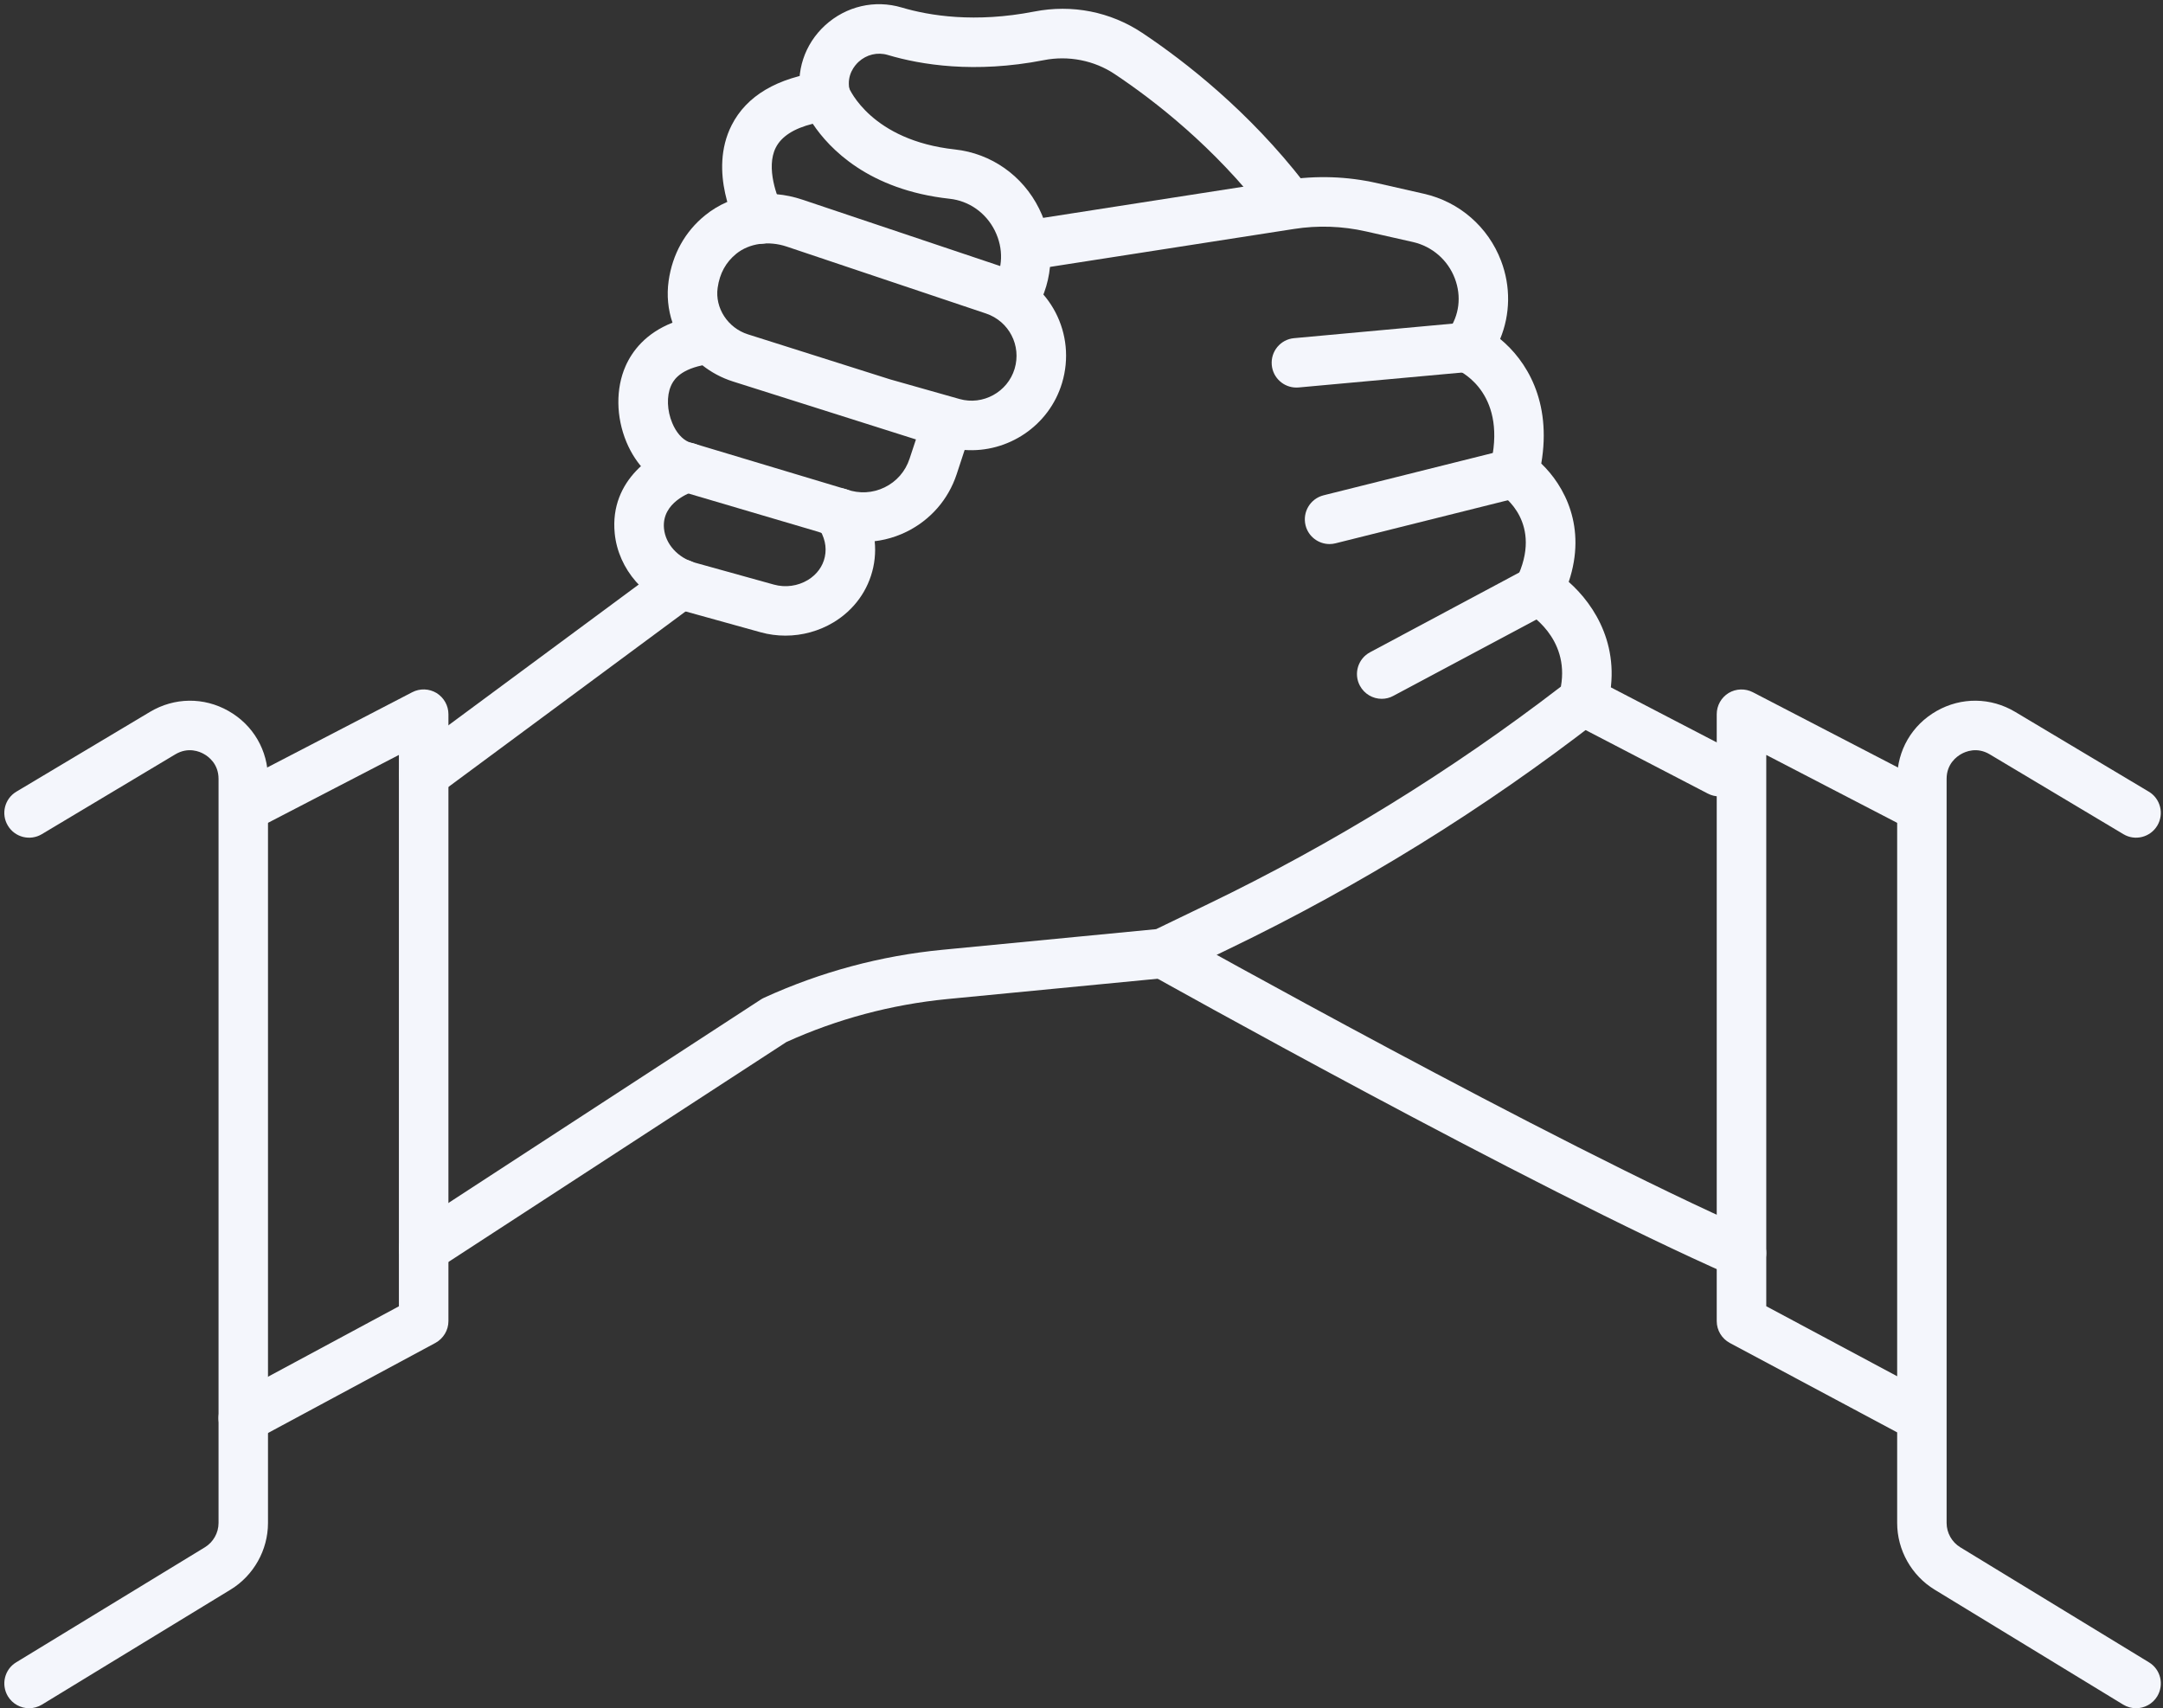
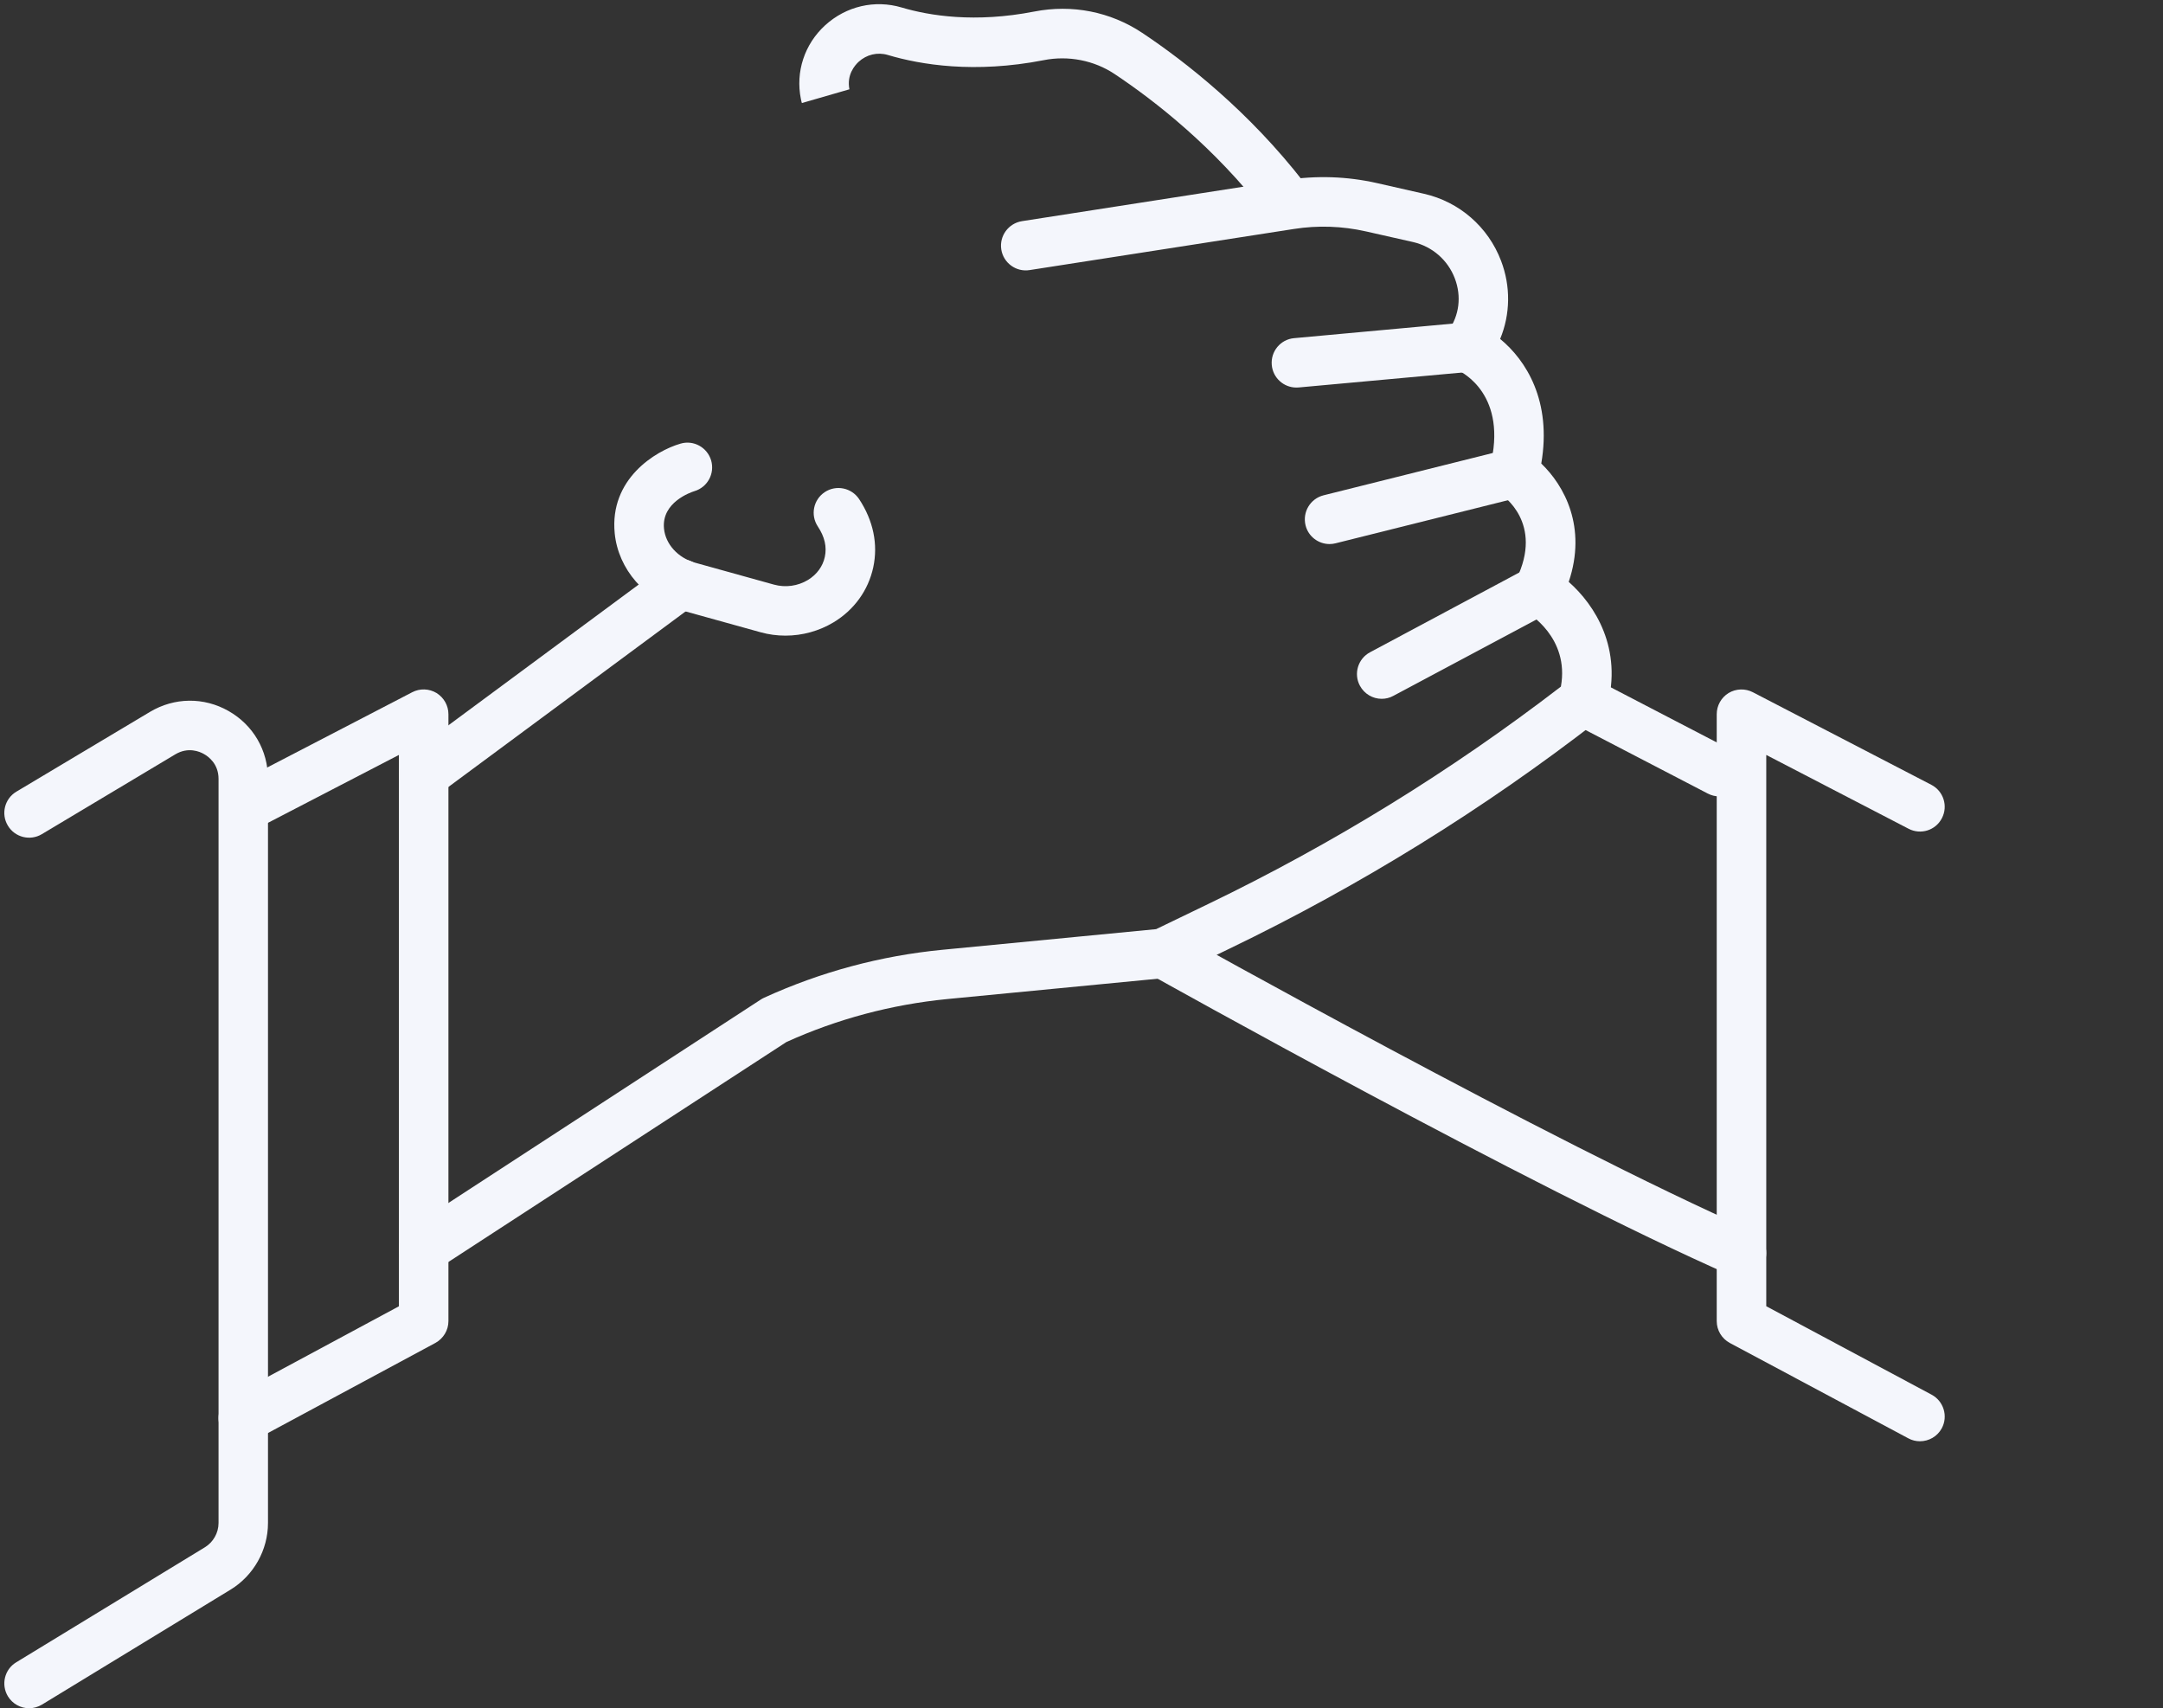
<svg xmlns="http://www.w3.org/2000/svg" fill="#000000" height="79.2" preserveAspectRatio="xMidYMid meet" version="1" viewBox="-0.2 10.3 100.3 79.2" width="100.3" zoomAndPan="magnify">
  <rect x="-0.2" y="10.3" width="100.3" height="79.2" fill="#333333" stroke="none" />
  <g fill="#f4f6fc" id="change1_1">
-     <path d="M 46.77 25.336 C 46.566 25.336 46.363 25.281 46.18 25.168 C 45.645 24.836 45.465 24.148 45.797 23.609 L 46.832 24.117 L 45.848 23.527 C 46.312 22.75 46.344 21.828 45.93 20.992 C 45.516 20.164 44.734 19.613 43.832 19.516 C 40.078 19.105 38.254 17.188 37.488 16.039 C 36.609 16.258 36.035 16.629 35.773 17.145 C 35.301 18.078 35.848 19.484 36.074 19.906 C 36.375 20.465 36.172 21.16 35.613 21.465 C 35.055 21.766 34.359 21.559 34.055 21 C 33.906 20.727 32.633 18.262 33.727 16.105 C 34.418 14.742 35.832 13.906 37.93 13.621 C 38.453 13.555 38.969 13.852 39.156 14.352 C 39.195 14.438 40.211 16.809 44.082 17.23 C 45.762 17.414 47.223 18.438 47.984 19.973 C 48.742 21.496 48.68 23.266 47.82 24.703 C 47.816 24.711 47.773 24.777 47.77 24.781 C 47.551 25.137 47.164 25.336 46.77 25.336" fill="inherit" />
    <path d="M 59.379 20.633 C 59.039 20.633 58.699 20.48 58.473 20.188 C 56.09 17.113 53.359 14.98 51.488 13.734 C 50.543 13.102 49.34 12.863 48.199 13.09 C 44.996 13.715 42.496 13.305 40.965 12.848 C 40.488 12.707 39.984 12.828 39.613 13.168 C 39.441 13.328 39.055 13.766 39.188 14.441 L 36.984 15.078 C 36.984 15.078 36.961 15.012 36.938 14.891 C 36.684 13.633 37.102 12.352 38.062 11.473 C 39.035 10.586 40.363 10.277 41.613 10.648 C 42.902 11.031 45.012 11.371 47.758 10.836 C 49.516 10.492 51.293 10.844 52.766 11.824 C 54.777 13.164 57.715 15.465 60.285 18.781 C 60.676 19.285 60.586 20.004 60.082 20.395 C 59.875 20.555 59.625 20.633 59.379 20.633" fill="inherit" />
    <path d="M 19.445 69.344 C 19.07 69.344 18.703 69.16 18.484 68.82 C 18.137 68.289 18.289 67.578 18.82 67.234 L 35.082 56.645 C 35.133 56.613 35.18 56.586 35.234 56.562 C 37.852 55.367 40.633 54.617 43.5 54.34 L 53.41 53.383 L 55.812 52.223 C 61.59 49.438 67.094 46.047 72.18 42.137 C 72.59 39.852 70.656 38.723 70.57 38.672 C 70.043 38.371 69.84 37.711 70.109 37.168 C 71.402 34.547 69.465 33.262 69.383 33.207 C 68.965 32.941 68.766 32.438 68.891 31.957 C 69.742 28.625 67.617 27.562 67.371 27.449 C 67.055 27.309 66.812 27.027 66.727 26.695 C 66.637 26.359 66.699 26 66.902 25.719 C 66.906 25.719 66.957 25.645 66.961 25.641 C 67.469 24.93 67.578 24.043 67.262 23.211 C 66.938 22.355 66.211 21.727 65.324 21.523 L 63.145 21.031 C 62.039 20.781 60.91 20.742 59.793 20.918 L 47.539 22.824 C 46.918 22.922 46.328 22.492 46.23 21.867 C 46.133 21.242 46.562 20.656 47.188 20.555 L 59.438 18.648 C 60.848 18.43 62.262 18.477 63.648 18.789 L 65.832 19.285 C 67.469 19.656 68.809 20.82 69.406 22.395 C 69.859 23.582 69.836 24.875 69.363 26.016 C 70.57 27.008 71.766 28.898 71.27 31.793 C 72.336 32.816 73.398 34.738 72.543 37.281 C 73.758 38.352 75.059 40.375 74.316 43.098 C 74.25 43.34 74.109 43.551 73.91 43.703 C 68.609 47.816 62.855 51.375 56.809 54.289 L 54.223 55.539 C 54.102 55.598 53.969 55.633 53.836 55.648 L 43.719 56.625 C 41.137 56.879 38.629 57.547 36.266 58.617 L 20.07 69.156 C 19.879 69.281 19.66 69.344 19.445 69.344" fill="inherit" />
    <path d="M 36.223 39.773 C 35.836 39.773 35.449 39.723 35.07 39.617 L 31.414 38.602 C 29.719 38.129 28.469 36.695 28.305 35.031 C 28.055 32.512 30.191 31.207 31.355 30.871 C 31.961 30.691 32.598 31.043 32.777 31.652 C 32.953 32.262 32.605 32.895 32 33.074 C 31.84 33.125 30.469 33.586 30.59 34.809 C 30.66 35.531 31.238 36.168 32.031 36.391 L 35.684 37.406 C 36.219 37.555 36.793 37.477 37.266 37.191 C 37.676 36.941 37.953 36.562 38.047 36.125 C 38.148 35.656 38.043 35.195 37.723 34.711 C 37.371 34.18 37.516 33.469 38.047 33.117 C 38.574 32.77 39.285 32.914 39.637 33.441 C 40.297 34.441 40.523 35.535 40.293 36.609 C 40.062 37.672 39.41 38.578 38.453 39.156 C 37.777 39.562 37.004 39.773 36.223 39.773" fill="inherit" />
    <path d="M 19.445 47.359 C 19.094 47.359 18.746 47.199 18.523 46.895 C 18.145 46.383 18.254 45.664 18.762 45.285 L 30.703 36.453 C 31.211 36.074 31.93 36.184 32.309 36.691 C 32.684 37.203 32.578 37.922 32.07 38.297 L 20.129 47.133 C 19.922 47.285 19.684 47.359 19.445 47.359" fill="inherit" />
    <path d="M 80.555 69.551 C 80.398 69.551 80.242 69.52 80.094 69.453 C 70.734 65.34 53.34 55.602 53.164 55.504 C 52.609 55.195 52.414 54.496 52.723 53.941 C 53.031 53.391 53.734 53.191 54.285 53.504 C 54.461 53.598 71.762 63.281 81.016 67.352 C 81.598 67.605 81.859 68.285 81.605 68.863 C 81.414 69.293 80.996 69.551 80.555 69.551" fill="inherit" />
    <path d="M 79.52 47.227 C 79.34 47.227 79.16 47.184 78.988 47.094 L 72.68 43.816 C 72.117 43.523 71.898 42.828 72.191 42.266 C 72.484 41.703 73.176 41.484 73.738 41.777 L 80.051 45.059 C 80.613 45.352 80.832 46.043 80.539 46.605 C 80.332 47 79.934 47.227 79.52 47.227" fill="inherit" />
    <path d="M 59.914 28.27 C 59.328 28.27 58.828 27.824 58.773 27.227 C 58.715 26.594 59.18 26.035 59.809 25.98 L 67.723 25.254 C 68.352 25.203 68.914 25.66 68.973 26.293 C 69.031 26.926 68.566 27.484 67.934 27.543 L 60.02 28.266 C 59.984 28.27 59.949 28.27 59.914 28.27" fill="inherit" />
    <path d="M 61.453 35.527 C 60.938 35.527 60.469 35.18 60.34 34.66 C 60.188 34.043 60.559 33.422 61.176 33.266 L 69.723 31.129 C 70.34 30.977 70.961 31.348 71.113 31.965 C 71.27 32.578 70.895 33.203 70.281 33.355 L 61.73 35.492 C 61.637 35.516 61.543 35.527 61.453 35.527" fill="inherit" />
    <path d="M 63.871 42.703 C 63.461 42.703 63.066 42.48 62.859 42.094 C 62.559 41.535 62.773 40.84 63.332 40.543 L 70.598 36.66 C 71.156 36.363 71.852 36.574 72.152 37.133 C 72.449 37.691 72.238 38.387 71.68 38.688 L 64.41 42.566 C 64.238 42.66 64.055 42.703 63.871 42.703" fill="inherit" />
    <path d="M 11.082 77.207 C 10.672 77.207 10.277 76.988 10.07 76.602 C 9.77 76.043 9.977 75.348 10.535 75.047 L 18.297 70.871 L 18.297 45.305 L 11.699 48.727 C 11.133 49.023 10.441 48.801 10.148 48.238 C 9.855 47.676 10.078 46.984 10.641 46.691 L 18.914 42.398 C 19.273 42.211 19.699 42.227 20.043 42.434 C 20.383 42.645 20.594 43.016 20.594 43.418 L 20.594 71.559 C 20.594 71.98 20.359 72.367 19.988 72.57 L 11.625 77.07 C 11.449 77.16 11.266 77.207 11.082 77.207" fill="inherit" />
    <path d="M 1.148 89.508 C 0.762 89.508 0.383 89.309 0.168 88.957 C -0.16 88.414 0.008 87.707 0.551 87.379 L 9.297 82.047 C 9.688 81.809 9.934 81.379 9.934 80.918 L 9.934 46.414 C 9.934 45.719 9.465 45.379 9.262 45.266 C 9.062 45.148 8.527 44.922 7.93 45.277 L 1.738 48.98 C 1.191 49.305 0.488 49.125 0.164 48.582 C -0.164 48.039 0.016 47.332 0.559 47.008 L 6.754 43.309 C 7.887 42.633 9.25 42.617 10.395 43.266 C 11.543 43.918 12.227 45.094 12.227 46.414 L 12.227 80.918 C 12.227 82.172 11.562 83.355 10.492 84.008 L 1.746 89.34 C 1.559 89.453 1.352 89.508 1.148 89.508" fill="inherit" />
    <path d="M 88.828 77.129 C 88.648 77.129 88.461 77.086 88.289 76.992 L 80.012 72.57 C 79.641 72.371 79.406 71.98 79.406 71.559 L 79.406 43.418 C 79.406 43.016 79.613 42.645 79.957 42.434 C 80.301 42.227 80.727 42.215 81.082 42.398 L 89.359 46.691 C 89.922 46.984 90.141 47.676 89.848 48.238 C 89.559 48.801 88.867 49.023 88.301 48.727 L 81.703 45.305 L 81.703 70.867 L 89.371 74.969 C 89.93 75.27 90.141 75.965 89.844 76.523 C 89.637 76.91 89.238 77.129 88.828 77.129" fill="inherit" />
-     <path d="M 98.852 89.508 C 98.648 89.508 98.441 89.453 98.254 89.34 L 89.508 84.008 C 88.438 83.355 87.773 82.172 87.773 80.918 L 87.773 46.414 C 87.773 45.094 88.457 43.918 89.605 43.266 C 90.75 42.617 92.113 42.633 93.246 43.309 L 99.441 47.008 C 99.984 47.332 100.16 48.039 99.836 48.582 C 99.512 49.125 98.805 49.305 98.266 48.98 L 92.066 45.277 C 91.473 44.922 90.941 45.148 90.738 45.266 C 90.535 45.379 90.066 45.719 90.066 46.414 L 90.066 80.918 C 90.066 81.379 90.312 81.809 90.703 82.047 L 99.449 87.379 C 99.992 87.707 100.16 88.414 99.832 88.957 C 99.617 89.309 99.238 89.508 98.852 89.508" fill="inherit" />
-     <path d="M 41.078 27.891 L 44.293 28.801 C 45.375 29.109 46.523 28.48 46.848 27.402 C 47.172 26.324 46.59 25.195 45.52 24.836 L 36.281 21.734 C 35.441 21.453 34.547 21.578 33.941 22.066 C 33.457 22.461 33.172 22.977 33.078 23.645 C 32.945 24.578 33.547 25.504 34.477 25.801 Z M 31.734 30.793 L 39.066 32.996 C 39.645 33.199 40.27 33.168 40.82 32.898 C 41.375 32.629 41.785 32.156 41.977 31.57 L 42.273 30.676 L 33.785 27.988 C 33.258 27.82 32.781 27.562 32.371 27.238 C 31.23 27.477 30.996 28.008 30.91 28.199 C 30.707 28.664 30.73 29.34 30.973 29.914 C 31.152 30.348 31.43 30.664 31.734 30.793 Z M 39.832 35.426 C 39.316 35.426 38.797 35.336 38.293 35.156 L 37.75 34.961 L 31.035 32.98 C 31.008 32.973 30.98 32.965 30.953 32.957 C 30.035 32.605 29.289 31.844 28.852 30.805 C 28.363 29.637 28.348 28.316 28.809 27.273 C 29.117 26.578 29.738 25.754 30.984 25.262 C 30.777 24.656 30.711 23.992 30.805 23.324 C 30.98 22.09 31.566 21.035 32.5 20.281 C 33.727 19.289 35.414 19.02 37.012 19.559 L 46.25 22.66 C 48.5 23.418 49.73 25.789 49.047 28.062 C 48.449 30.051 46.531 31.309 44.531 31.164 L 44.16 32.293 C 43.77 33.469 42.941 34.414 41.828 34.961 C 41.195 35.27 40.516 35.426 39.832 35.426" fill="inherit" />
  </g>
</svg>